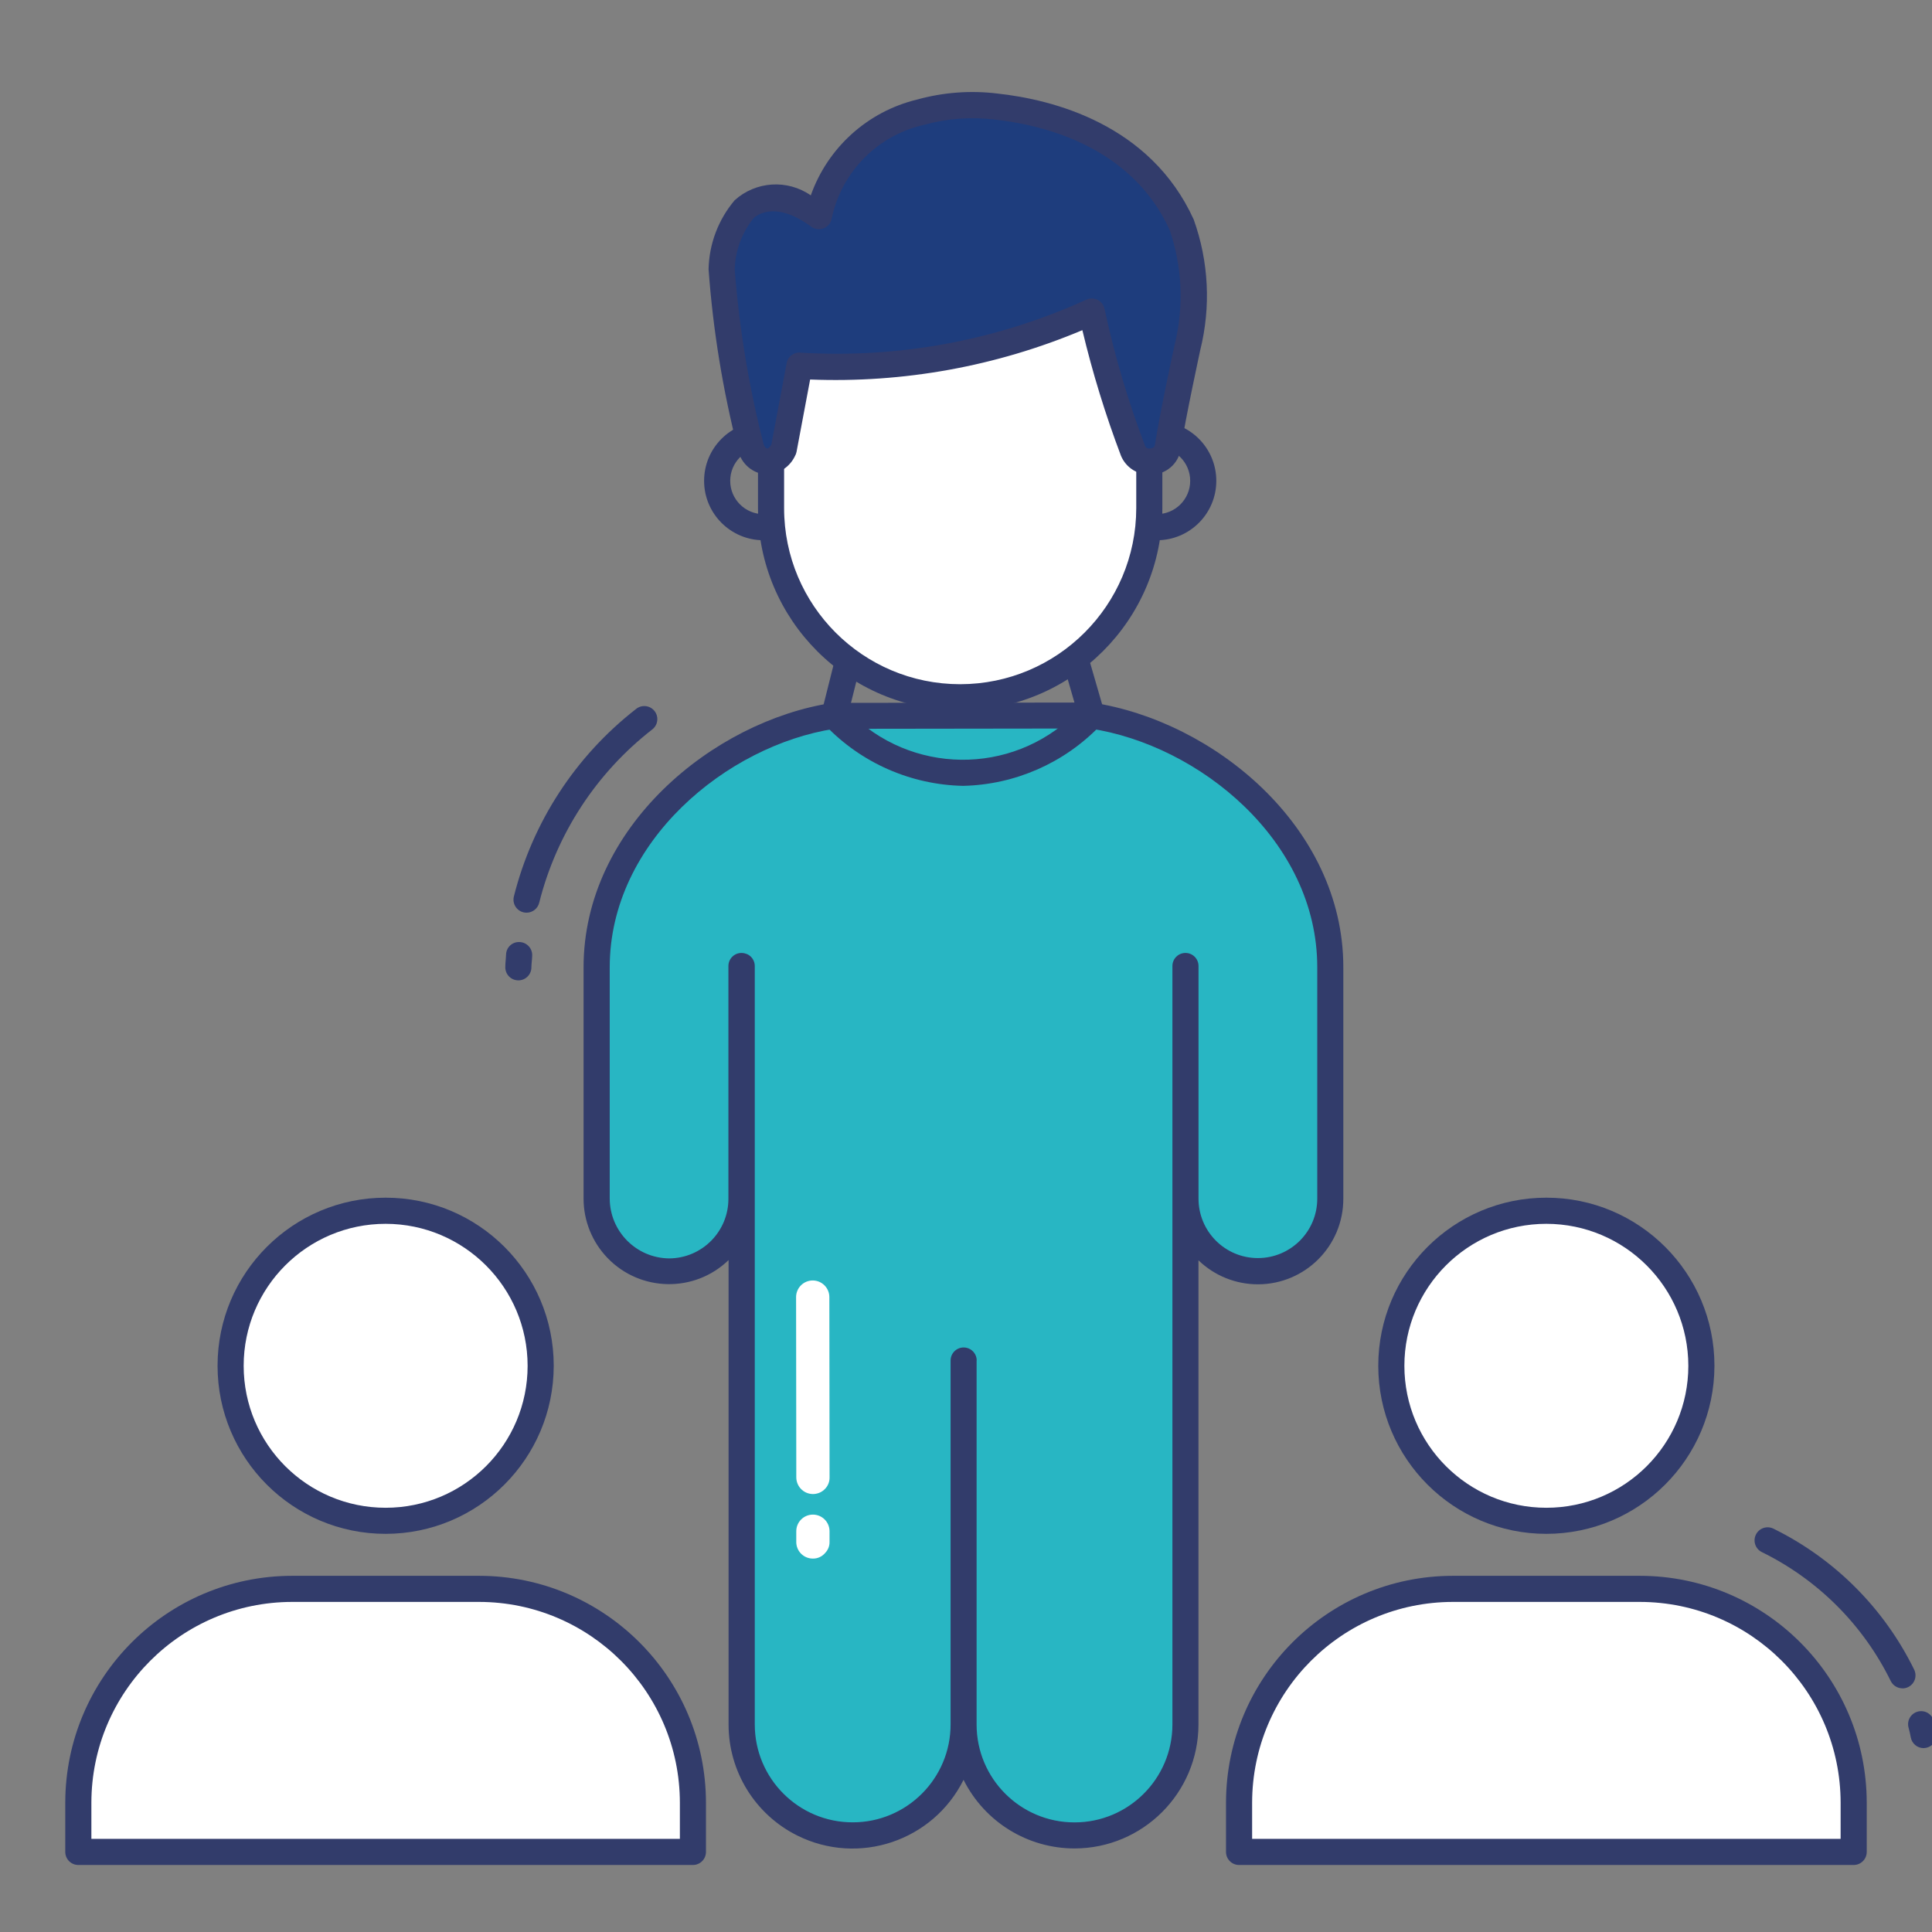
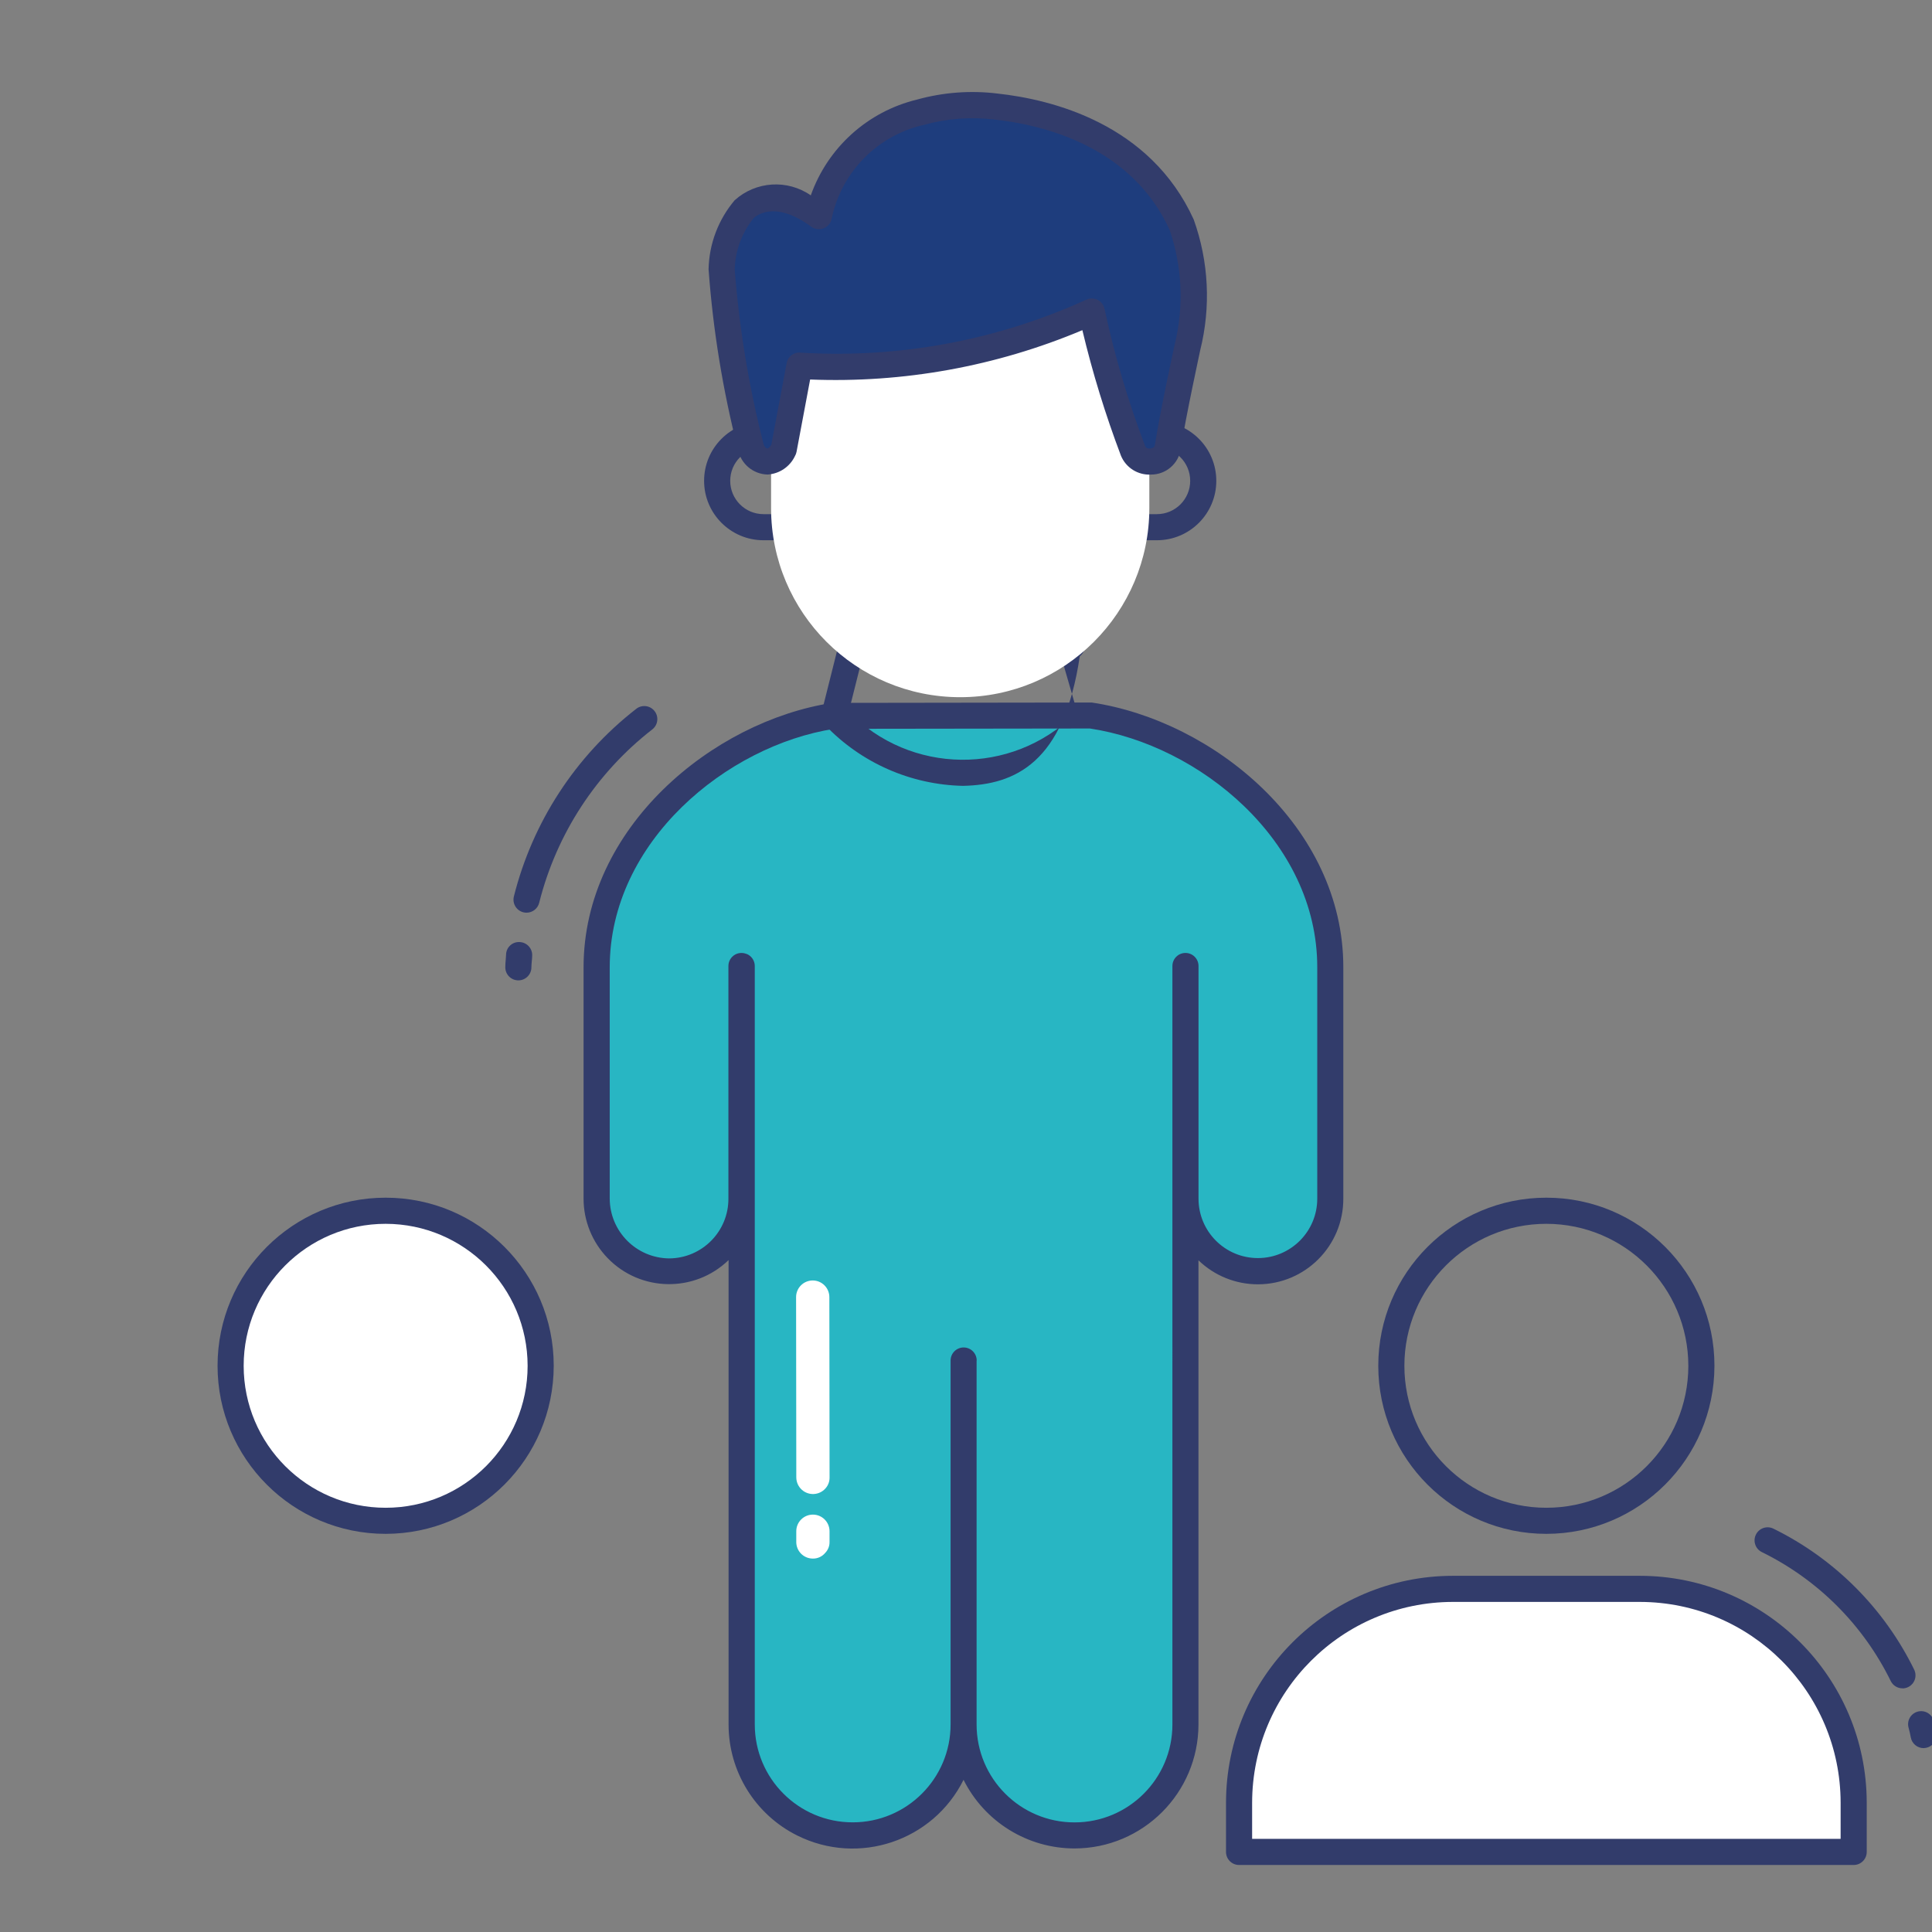
<svg xmlns="http://www.w3.org/2000/svg" version="1.1" id="Layer_1" x="0px" y="0px" width="512px" height="512px" viewBox="0 0 512 512" enable-background="new 0 0 512 512" xml:space="preserve">
  <rect x="0" y="0" width="512" height="512" fill="#808080" stroke="none" />
  <g id="color_line">
    <path fill="#323C6B" d="M306.584,143.173h-104.24c-8.697,0.001-15.749-7.048-15.75-15.745c-0.001-8.697,7.047-15.749,15.745-15.75   c0.002,0,0.003,0,0.005,0h104.24c8.697-0.001,15.749,7.048,15.75,15.745c0.002,8.697-7.047,15.749-15.744,15.75   C306.588,143.173,306.586,143.173,306.584,143.173z M202.344,118.597c-4.876,0-8.829,3.952-8.83,8.827   c-0.001,4.876,3.951,8.829,8.827,8.83c0.001,0,0.001,0,0.002,0h104.24c4.876,0,8.829-3.952,8.83-8.828   c0.001-4.875-3.951-8.829-8.827-8.83c-0.001,0-0.002,0-0.003,0H202.344z" />
    <path fill="#28B6C3" d="M196.497,256v61.634c0.107,10.554-8.361,19.196-18.915,19.304c-5.149,0.053-10.102-1.977-13.736-5.625   c-3.688-3.591-5.75-8.531-5.708-13.679v-61.288c0-33.826,30.741-61.703,62.962-66.657l68.254-0.055   c32.45,4.843,63.205,32.803,63.205,66.671v61.35c0,10.601-8.593,19.193-19.193,19.193c-10.6,0-19.193-8.593-19.193-19.193v139.348   c0,16.236-13.162,29.398-29.398,29.398c-0.004,0-0.009,0-0.014,0c-16.236,0-29.398-13.162-29.398-29.398l0,0   c0,16.236-13.162,29.398-29.398,29.398c-0.004,0-0.009,0-0.014,0c-16.236,0-29.398-13.162-29.398-29.398l0,0V256H196.497z" />
    <circle fill="#FFFFFF" cx="102.199" cy="361.942" r="41.085" />
-     <path fill="#FFFFFF" d="M126.983,421.064H77.409c-31.288,0-56.652,25.364-56.652,56.652c0,0.002,0,0.005,0,0.007v13.063h162.878   v-13.063c0.003-31.288-25.357-56.655-56.646-56.659C126.987,421.064,126.985,421.064,126.983,421.064z" />
-     <circle fill="#FFFFFF" cx="409.801" cy="361.942" r="41.085" />
    <path fill="#FFFFFF" d="M385.018,421.064h49.566c31.288-0.004,56.655,25.357,56.659,56.646c0,0.005,0,0.009,0,0.014v13.063H328.365   v-13.063c-0.004-31.288,25.356-56.655,56.645-56.659C385.013,421.064,385.015,421.064,385.018,421.064z" />
    <g>
      <path fill="#323C6B" d="M221.232,193.238c-1.041,0.001-2.032-0.442-2.726-1.218c-1.269-1.426-1.208-3.593,0.138-4.947    c1.43-1.257,3.594-1.172,4.919,0.194c0.083,0.083,0.152,0.166,0.229,0.256c1.197,1.485,1.027,3.646-0.388,4.926    C222.797,192.961,222.027,193.241,221.232,193.238L221.232,193.238z" />
      <path fill="#323C6B" d="M102.199,406.486c-24.601,0-44.544-19.943-44.544-44.544s19.943-44.544,44.544-44.544    c24.601,0,44.544,19.943,44.544,44.544c0,0.003,0,0.005,0,0.007C146.713,386.537,126.787,406.46,102.199,406.486z     M102.199,324.324c-20.78,0-37.625,16.846-37.625,37.625s16.845,37.625,37.625,37.625s37.625-16.846,37.625-37.625l0,0    C139.802,341.18,122.97,324.348,102.199,324.324z" />
-       <path fill="#323C6B" d="M183.635,494.239H20.757c-1.911,0-3.459-1.549-3.459-3.46v-13.063    c0.046-33.18,26.932-60.066,60.111-60.111h49.567c33.18,0.045,60.066,26.932,60.111,60.111v13.063    C187.087,492.688,185.543,494.235,183.635,494.239L183.635,494.239z M24.216,487.32h155.959v-9.604    c-0.046-29.358-23.834-53.147-53.193-53.192H77.409c-29.358,0.045-53.147,23.834-53.192,53.192V487.32z" />
      <path fill="#323C6B" d="M409.801,406.486c-24.602,0-44.544-19.943-44.544-44.544s19.942-44.544,44.544-44.544    c24.601,0,44.544,19.943,44.544,44.544c0,0.003,0,0.005,0,0.007C454.314,386.537,434.388,406.46,409.801,406.486z     M409.801,324.324c-20.78,0-37.625,16.846-37.625,37.625s16.845,37.625,37.625,37.625c20.779,0,37.625-16.846,37.625-37.625l0,0    C447.403,341.18,430.571,324.348,409.801,324.324z" />
      <path fill="#323C6B" d="M491.243,494.239H328.365c-1.911,0-3.46-1.549-3.46-3.46v-13.063c0.046-33.18,26.932-60.066,60.112-60.111    h49.566c33.183,0.041,60.073,26.929,60.119,60.111v13.063C494.703,492.69,493.154,494.239,491.243,494.239z M331.824,487.32    h155.96v-9.604c-0.046-29.358-23.835-53.147-53.193-53.192h-49.573c-29.359,0.045-53.147,23.834-53.193,53.192V487.32z" />
      <path fill="#323C6B" d="M284.762,489.859c-12.457-0.008-23.842-7.048-29.412-18.189c-8.09,16.244-27.816,22.854-44.06,14.765    c-11.164-5.561-18.218-16.961-18.21-29.433V333.935c-8.997,8.705-23.346,8.468-32.051-0.528    c-4.097-4.233-6.384-9.896-6.377-15.786v-61.274c0-37.03,34.207-65.204,65.896-70.075l68.781-0.097    c32.325,4.843,66.664,32.976,66.664,70.13v61.35c0.03,12.507-10.084,22.67-22.591,22.701c-5.893,0.014-11.559-2.27-15.795-6.365    v123.019C317.579,475.138,302.892,489.829,284.762,489.859z M258.809,360.545v96.464c0,14.329,11.617,25.945,25.946,25.945    c14.33,0,25.946-11.616,25.946-25.945V256c0-1.911,1.549-3.459,3.459-3.459c1.911,0,3.46,1.549,3.46,3.459v61.668    c0,8.689,7.044,15.734,15.733,15.734s15.733-7.045,15.733-15.734v-61.363c0-33.474-31.28-58.894-60.257-63.246l-67.743,0.09    c-28.367,4.394-59.502,29.834-59.502,63.197v61.274c0.022,8.714,7.048,15.788,15.761,15.872    c8.716-0.05,15.742-7.156,15.692-15.871c0-0.001,0-0.001,0-0.001V256c0-1.911,1.549-3.459,3.46-3.458    c0.44,0,0.877,0.084,1.286,0.248h0.069c1.312,0.526,2.172,1.797,2.172,3.21v200.995c0,14.329,11.617,25.945,25.946,25.945    c14.33,0,25.946-11.616,25.946-25.945v-96.443c0-1.911,1.549-3.46,3.459-3.46s3.459,1.549,3.459,3.46L258.809,360.545z" />
    </g>
-     <path fill="#323C6B" d="M255.218,208.259c-13.854-0.288-27.021-6.09-36.581-16.121c-0.861-0.859-1.208-2.106-0.913-3.286   l5.064-20.176c0.376-1.572,1.802-2.667,3.418-2.622l57.607,0.858c1.521,0.022,2.85,1.036,3.272,2.498l5.335,18.432   c0.823,1.542,0.428,3.452-0.941,4.539C281.963,202.252,268.928,207.96,255.218,208.259L255.218,208.259z M224.934,188.596   c16.308,16.708,43.073,17.033,59.781,0.725c0.244-0.239,0.486-0.48,0.725-0.725l-4.282-14.799l-52.314-0.782L224.934,188.596z" />
+     <path fill="#323C6B" d="M255.218,208.259c-13.854-0.288-27.021-6.09-36.581-16.121c-0.861-0.859-1.208-2.106-0.913-3.286   l5.064-20.176c0.376-1.572,1.802-2.667,3.418-2.622l57.607,0.858c1.521,0.022,2.85,1.036,3.272,2.498c0.823,1.542,0.428,3.452-0.941,4.539C281.963,202.252,268.928,207.96,255.218,208.259L255.218,208.259z M224.934,188.596   c16.308,16.708,43.073,17.033,59.781,0.725c0.244-0.239,0.486-0.48,0.725-0.725l-4.282-14.799l-52.314-0.782L224.934,188.596z" />
    <path fill="#FFFFFF" d="M204.343,80.003v54.66c0.011,27.681,22.459,50.112,50.14,50.101c27.665-0.011,50.091-22.436,50.102-50.101   v-54.66H204.343z" />
-     <path fill="#323C6B" d="M254.457,188.257c-29.584,0.008-53.572-23.969-53.58-53.552c0-0.009,0-0.019,0-0.028V80.018   c0-1.911,1.549-3.46,3.459-3.46h100.242c1.91,0,3.459,1.549,3.459,3.46v54.659C308.003,164.254,284.034,188.223,254.457,188.257z    M207.796,83.463v51.2c-0.004,25.766,20.881,46.657,46.647,46.661c0.004,0,0.009,0,0.014,0   c25.758-0.031,46.631-20.904,46.661-46.661v-51.2H207.796z" />
    <path fill="#1E3D7D" d="M207.692,119.116c-0.724,1.771-2.366,2.997-4.269,3.189c-2.235-0.099-4.097-1.745-4.47-3.951   c-3.935-15.402-6.512-31.12-7.701-46.973c0.143-5.767,2.191-11.323,5.826-15.803c0.795-0.878,7.611-7.382,19.954,1.674   c2.809-13.656,13.34-24.41,26.935-27.502c6.514-1.798,13.317-2.299,20.023-1.474c13.942,1.522,38.372,7.611,49.18,31.356   c3.66,10.423,4.187,21.689,1.516,32.408c0,0-3.792,17.359-5.23,26.541c-0.365,2.162-2.235,3.747-4.429,3.75h-0.561   c-1.836,0.034-3.503-1.066-4.192-2.768c-4.591-12.021-8.248-24.378-10.938-36.961c-24.271,11.043-50.877,15.972-77.493,14.357   L207.692,119.116z" />
    <path fill="#323C6B" d="M305.034,125.765c-3.445,0.202-6.642-1.8-7.964-4.988c-4.117-10.864-7.535-21.98-10.232-33.28   c-22.799,9.596-47.428,14.06-72.144,13.077l-3.604,19.172c-0.074,0.39-0.214,0.765-0.415,1.107   c-1.342,2.838-4.125,4.719-7.258,4.906c-3.822-0.101-7.07-2.826-7.832-6.573c-4.014-15.676-6.626-31.678-7.805-47.817   c0.135-6.716,2.578-13.181,6.919-18.308c5.61-5.057,13.962-5.59,20.169-1.287c4.49-12.676,15.081-22.226,28.153-25.386   c6.948-1.933,14.208-2.474,21.366-1.591c14.446,1.578,40.406,8.012,51.954,33.363c3.992,11.122,4.595,23.179,1.729,34.644   c0,0.11-3.771,17.297-5.175,26.292C312.274,122.951,308.939,125.781,305.034,125.765L305.034,125.765z M289.336,79.097   c1.666,0.002,3.094,1.191,3.396,2.83c2.65,12.364,6.247,24.505,10.759,36.317c0.162,0.391,0.554,0.635,0.976,0.609   c1.052,0,1.495-0.374,1.578-0.865c1.432-9.14,5.105-25.994,5.265-26.707c2.473-10.032,2.007-20.564-1.342-30.339   c-10.088-22.141-33.384-27.828-46.356-29.253c-6.258-0.771-12.606-0.3-18.682,1.384c-12.263,2.738-21.817,12.352-24.479,24.631   c-0.234,1.896-1.96,3.244-3.856,3.011c-0.587-0.073-1.146-0.294-1.624-0.644c-10.171-7.486-15.131-2.394-15.339-2.166   c-3.052,3.845-4.779,8.572-4.927,13.478c1.201,15.576,3.747,31.02,7.611,46.156c0.049,0.201,0.367,1.308,1.107,1.308   c0.159,0,0.505-0.27,0.989-1.003l4.054-21.58c0.285-1.77,1.907-3.005,3.688-2.809c25.99,1.584,51.972-3.227,75.672-14.011   c0.472-0.229,0.99-0.347,1.515-0.346H289.336z" />
    <path fill="#323C6B" d="M504.168,447.426c-1.32,0-2.525-0.752-3.106-1.938c-7.285-14.851-19.292-26.865-34.139-34.158   c-1.719-0.839-2.434-2.913-1.595-4.633c0.839-1.719,2.913-2.434,4.633-1.595c16.229,7.981,29.353,21.122,37.313,37.362   c0.841,1.716,0.131,3.788-1.585,4.629c-0.474,0.232-0.994,0.353-1.521,0.353V447.426z" />
    <path fill="#323C6B" d="M509.772,463.271c-1.661-0.005-3.085-1.19-3.391-2.823c-0.159-0.872-0.353-1.736-0.588-2.581   c-0.516-1.84,0.558-3.749,2.397-4.266c1.84-0.516,3.749,0.558,4.266,2.397c0.29,1.038,0.519,2.076,0.691,3.169   c0.35,1.878-0.89,3.685-2.768,4.034C510.181,463.241,509.977,463.265,509.772,463.271L509.772,463.271z" />
    <path fill="#323C6B" d="M137.368,259.806c-1.911,0-3.459-1.549-3.459-3.46c0-0.726,0.055-1.439,0.125-2.151l0.083-1.211   c0.031-1.872,1.574-3.365,3.446-3.333c0.048,0,0.097,0.002,0.145,0.005c1.909,0.071,3.398,1.676,3.328,3.584   c0,0.526-0.069,1.038-0.111,1.55c-0.042,0.512-0.097,1.024-0.097,1.55c0.004,1.911-1.542,3.463-3.453,3.467   C137.373,259.806,137.371,259.806,137.368,259.806z" />
    <path fill="#323C6B" d="M139.534,241.872c-1.911-0.002-3.458-1.553-3.455-3.463c0-0.267,0.031-0.532,0.093-0.792   c4.928-19.703,16.307-37.191,32.325-49.678c1.454-1.239,3.638-1.064,4.876,0.39c1.239,1.454,1.065,3.638-0.39,4.876   c-0.044,0.038-0.089,0.074-0.135,0.109c-14.823,11.528-25.364,27.683-29.945,45.894   C142.534,240.77,141.139,241.873,139.534,241.872z" />
    <path fill="#FFFFFF" d="M211.027,391.527l-0.055-47.781c0-2.435,1.973-4.408,4.407-4.408s4.407,1.974,4.407,4.408l0.056,47.852   c0.004,1.051-0.383,2.067-1.086,2.85c-1.621,1.827-4.415,1.994-6.241,0.373C211.572,393.984,211.031,392.787,211.027,391.527   L211.027,391.527z" />
    <path fill="#FFFFFF" d="M219.835,405.802v2.829c0.022,1.088-0.395,2.137-1.156,2.914c-0.817,0.982-2.043,1.533-3.321,1.494   c-2.412-0.027-4.35-1.996-4.338-4.408v-2.836c0-2.435,1.973-4.408,4.408-4.408c2.434,0,4.407,1.974,4.407,4.408V405.802z" />
  </g>
</svg>